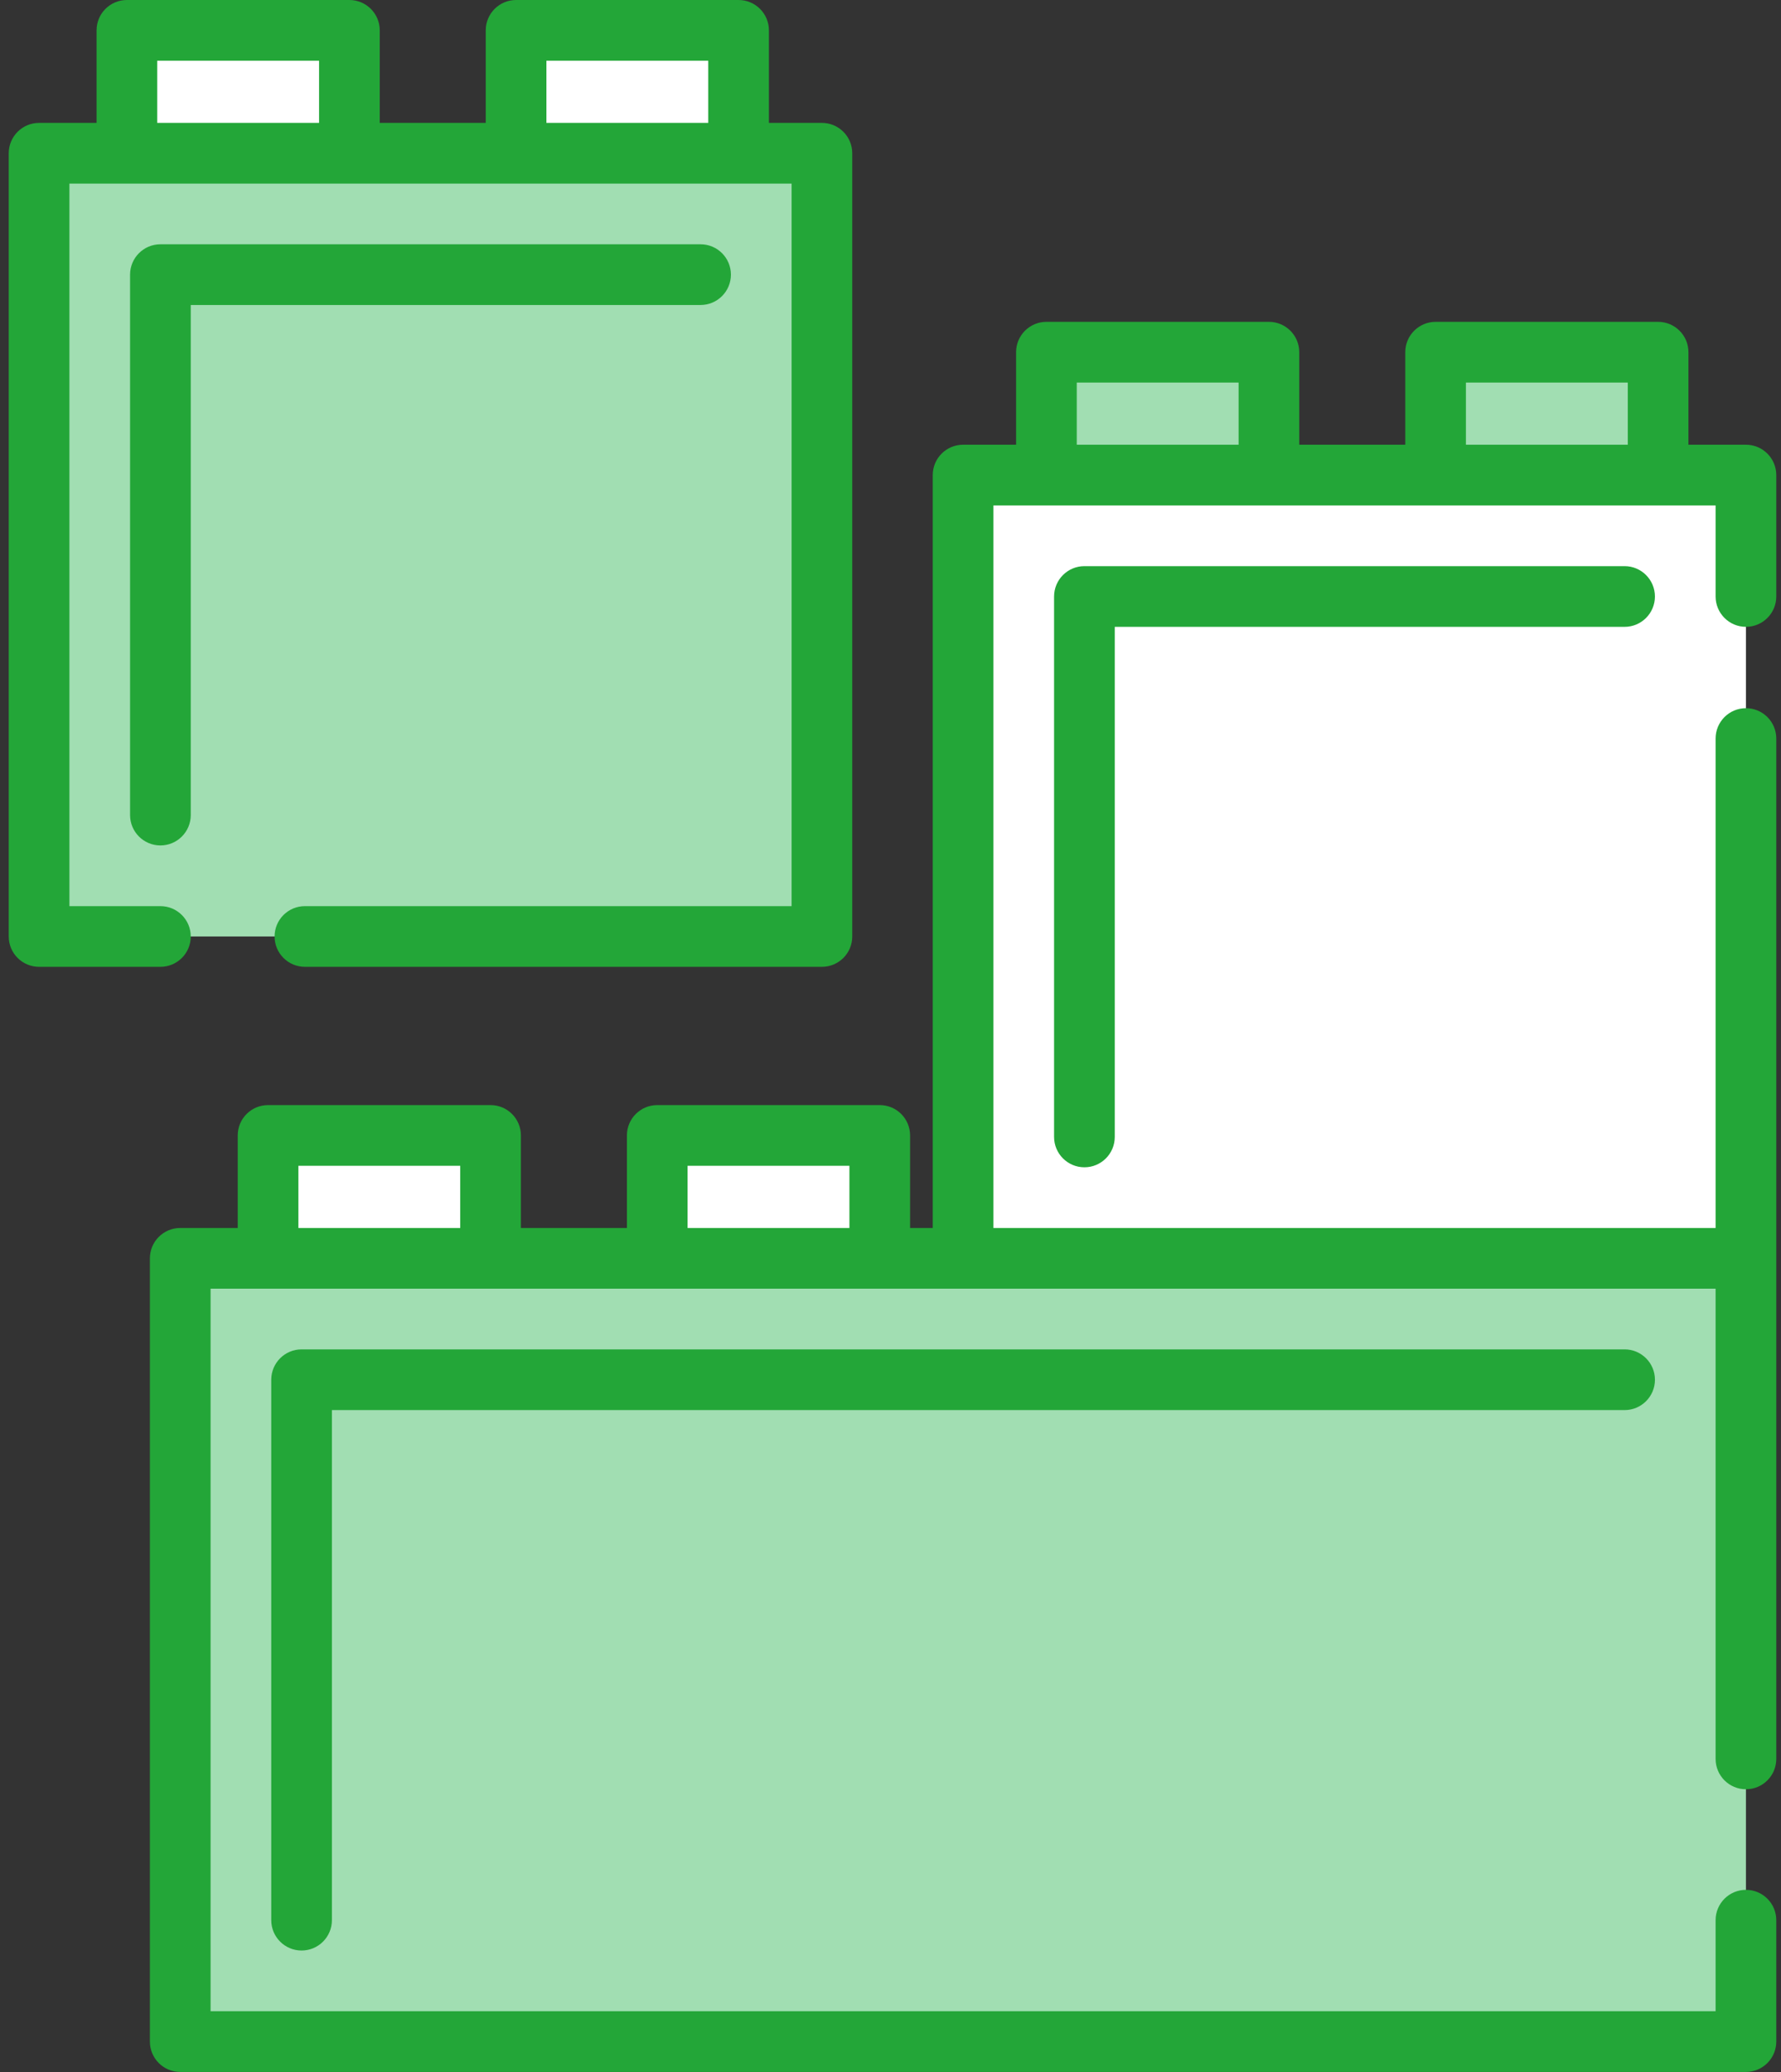
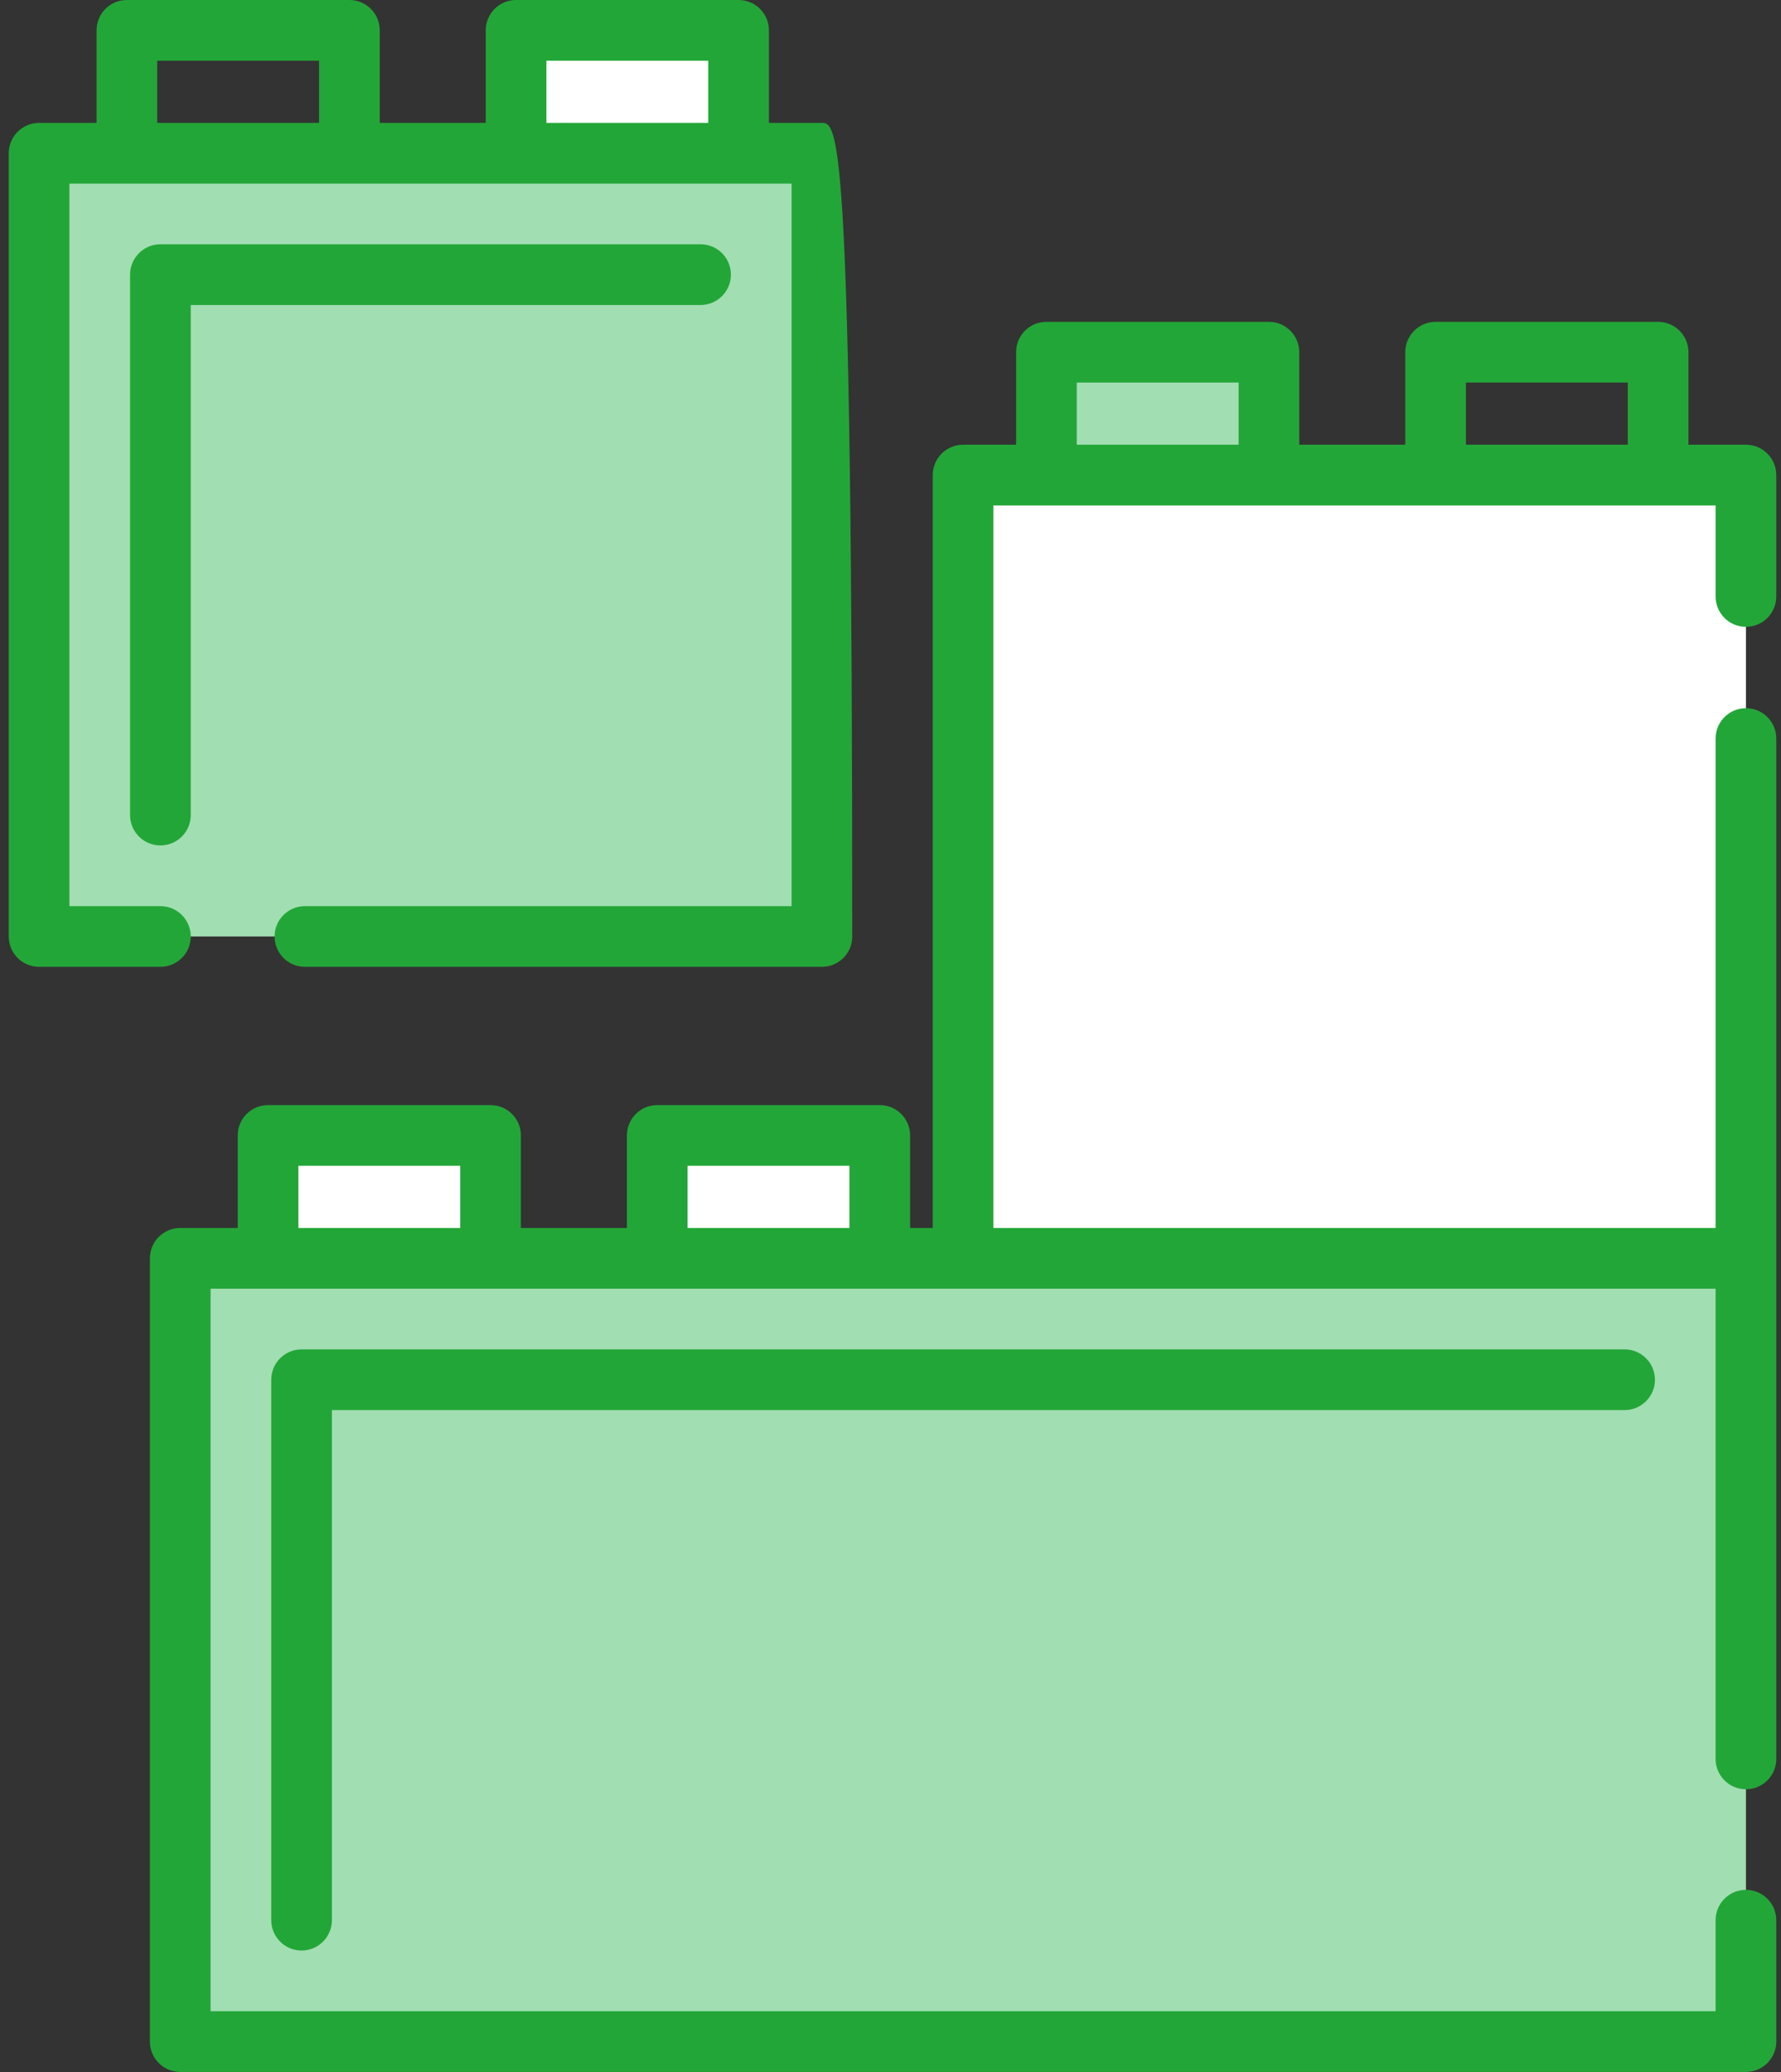
<svg xmlns="http://www.w3.org/2000/svg" width="86" height="100" viewBox="0 0 86 100" fill="none">
  <rect x="0" y="0" width="86" height="100" fill="#333333" stroke="none" />
  <path d="M84.307 60.73H8.703V98.532H84.307V60.73Z" fill="#A1DEB2" />
  <path d="M84.307 22.93H46.505V60.732H84.307V22.93Z" fill="white" />
  <path d="M39.689 7.396H1.887V45.197H39.689V7.396Z" fill="#A1DEB2" />
  <path d="M23.687 54.8H12.943V60.731H23.687V54.8Z" fill="white" />
  <path d="M42.479 54.8H31.735V60.731H42.479V54.8Z" fill="white" />
-   <path d="M16.87 1.465H6.127V7.396H16.87V1.465Z" fill="white" />
  <path d="M35.663 1.465H24.92V7.396H35.663V1.465Z" fill="white" />
  <path d="M61.272 16.998H50.528V22.929H61.272V16.998Z" fill="#A1DEB2" />
-   <path d="M80.065 16.998H69.321V22.929H80.065V16.998Z" fill="#A1DEB2" />
  <path d="M84.307 86.355C85.116 86.355 85.772 85.7 85.772 84.89V60.731C85.772 60.729 85.772 60.727 85.772 60.725V35.644C85.772 34.834 85.116 34.179 84.307 34.179C83.498 34.179 82.842 34.834 82.842 35.644V59.266H47.97V24.394H50.529H61.274H69.322H80.066H82.842V28.788C82.842 29.598 83.498 30.253 84.307 30.253C85.116 30.253 85.772 29.598 85.772 28.788V22.929C85.772 22.12 85.116 21.464 84.307 21.464H81.531V16.998C81.531 16.189 80.875 15.533 80.066 15.533H69.322C68.513 15.533 67.857 16.189 67.857 16.998V21.464H62.738V16.998C62.738 16.189 62.083 15.533 61.274 15.533H50.529C49.72 15.533 49.064 16.189 49.064 16.998V21.464H46.505C45.696 21.464 45.04 22.12 45.04 22.929V59.266H43.946V54.8C43.946 53.99 43.29 53.335 42.481 53.335H31.737C30.928 53.335 30.272 53.99 30.272 54.8V59.266H25.153V54.8C25.153 53.99 24.497 53.335 23.689 53.335H12.944C12.135 53.335 11.479 53.99 11.479 54.8V59.266H8.703C7.894 59.266 7.238 59.922 7.238 60.731V98.533C7.238 99.342 7.894 99.998 8.703 99.998H84.307C84.695 99.998 85.068 99.843 85.343 99.568C85.617 99.294 85.772 98.921 85.772 98.533L85.772 92.673C85.772 91.864 85.116 91.209 84.307 91.209C83.498 91.209 82.842 91.865 82.842 92.673L82.842 97.068H10.168V62.196H12.944H23.689H31.737H42.481H46.505H82.842V84.89C82.842 85.7 83.498 86.355 84.307 86.355ZM70.786 18.463H78.601V21.464H70.786V18.463ZM51.994 18.463H59.809V21.464H51.994V18.463ZM14.409 59.266V56.264H22.224V59.266H14.409ZM33.201 59.266V56.264H41.016V59.266H33.201Z" fill="#23A638" />
  <path d="M14.562 65.125C13.754 65.125 13.098 65.781 13.098 66.59V92.673C13.098 93.482 13.754 94.138 14.562 94.138C15.371 94.138 16.027 93.482 16.027 92.673V68.055H78.448C79.257 68.055 79.913 67.399 79.913 66.59C79.913 65.781 79.257 65.125 78.448 65.125H14.562Z" fill="#23A638" />
-   <path d="M52.364 27.324C51.555 27.324 50.899 27.98 50.899 28.789V54.872C50.899 55.681 51.555 56.337 52.364 56.337C53.173 56.337 53.829 55.681 53.829 54.872V30.254H78.447C79.256 30.254 79.912 29.598 79.912 28.789C79.912 27.98 79.256 27.324 78.447 27.324H52.364Z" fill="#23A638" />
-   <path d="M9.211 45.198C9.211 44.388 8.555 43.733 7.746 43.733H3.352V8.861H6.127H16.872H24.92H35.664H38.224V43.733H14.724C13.915 43.733 13.259 44.388 13.259 45.198C13.259 46.007 13.915 46.662 14.724 46.662H39.688C40.497 46.662 41.153 46.007 41.153 45.198V7.396C41.153 6.587 40.497 5.931 39.688 5.931H37.129V1.465C37.129 0.656 36.473 0 35.664 0H24.92C24.111 0 23.455 0.656 23.455 1.465V5.931H18.337V1.465C18.337 0.656 17.681 0 16.872 0H6.127C5.318 0 4.663 0.656 4.663 1.465V5.931H1.887C1.078 5.931 0.422 6.587 0.422 7.396V45.198C0.422 46.007 1.078 46.662 1.887 46.662H7.746C8.555 46.662 9.211 46.007 9.211 45.198ZM26.385 2.93H34.2V5.931H26.385V2.93ZM7.592 2.93H15.407V5.931H7.592V2.93Z" fill="#23A638" />
+   <path d="M9.211 45.198C9.211 44.388 8.555 43.733 7.746 43.733H3.352V8.861H6.127H16.872H24.92H35.664H38.224V43.733H14.724C13.915 43.733 13.259 44.388 13.259 45.198C13.259 46.007 13.915 46.662 14.724 46.662H39.688C40.497 46.662 41.153 46.007 41.153 45.198C41.153 6.587 40.497 5.931 39.688 5.931H37.129V1.465C37.129 0.656 36.473 0 35.664 0H24.92C24.111 0 23.455 0.656 23.455 1.465V5.931H18.337V1.465C18.337 0.656 17.681 0 16.872 0H6.127C5.318 0 4.663 0.656 4.663 1.465V5.931H1.887C1.078 5.931 0.422 6.587 0.422 7.396V45.198C0.422 46.007 1.078 46.662 1.887 46.662H7.746C8.555 46.662 9.211 46.007 9.211 45.198ZM26.385 2.93H34.2V5.931H26.385V2.93ZM7.592 2.93H15.407V5.931H7.592V2.93Z" fill="#23A638" />
  <path d="M35.294 13.255C35.294 12.446 34.638 11.79 33.829 11.79H7.746C6.937 11.79 6.281 12.446 6.281 13.255V39.338C6.281 40.147 6.937 40.803 7.746 40.803C8.555 40.803 9.211 40.147 9.211 39.338V14.72H33.829C34.638 14.72 35.294 14.064 35.294 13.255Z" fill="#23A638" />
</svg>